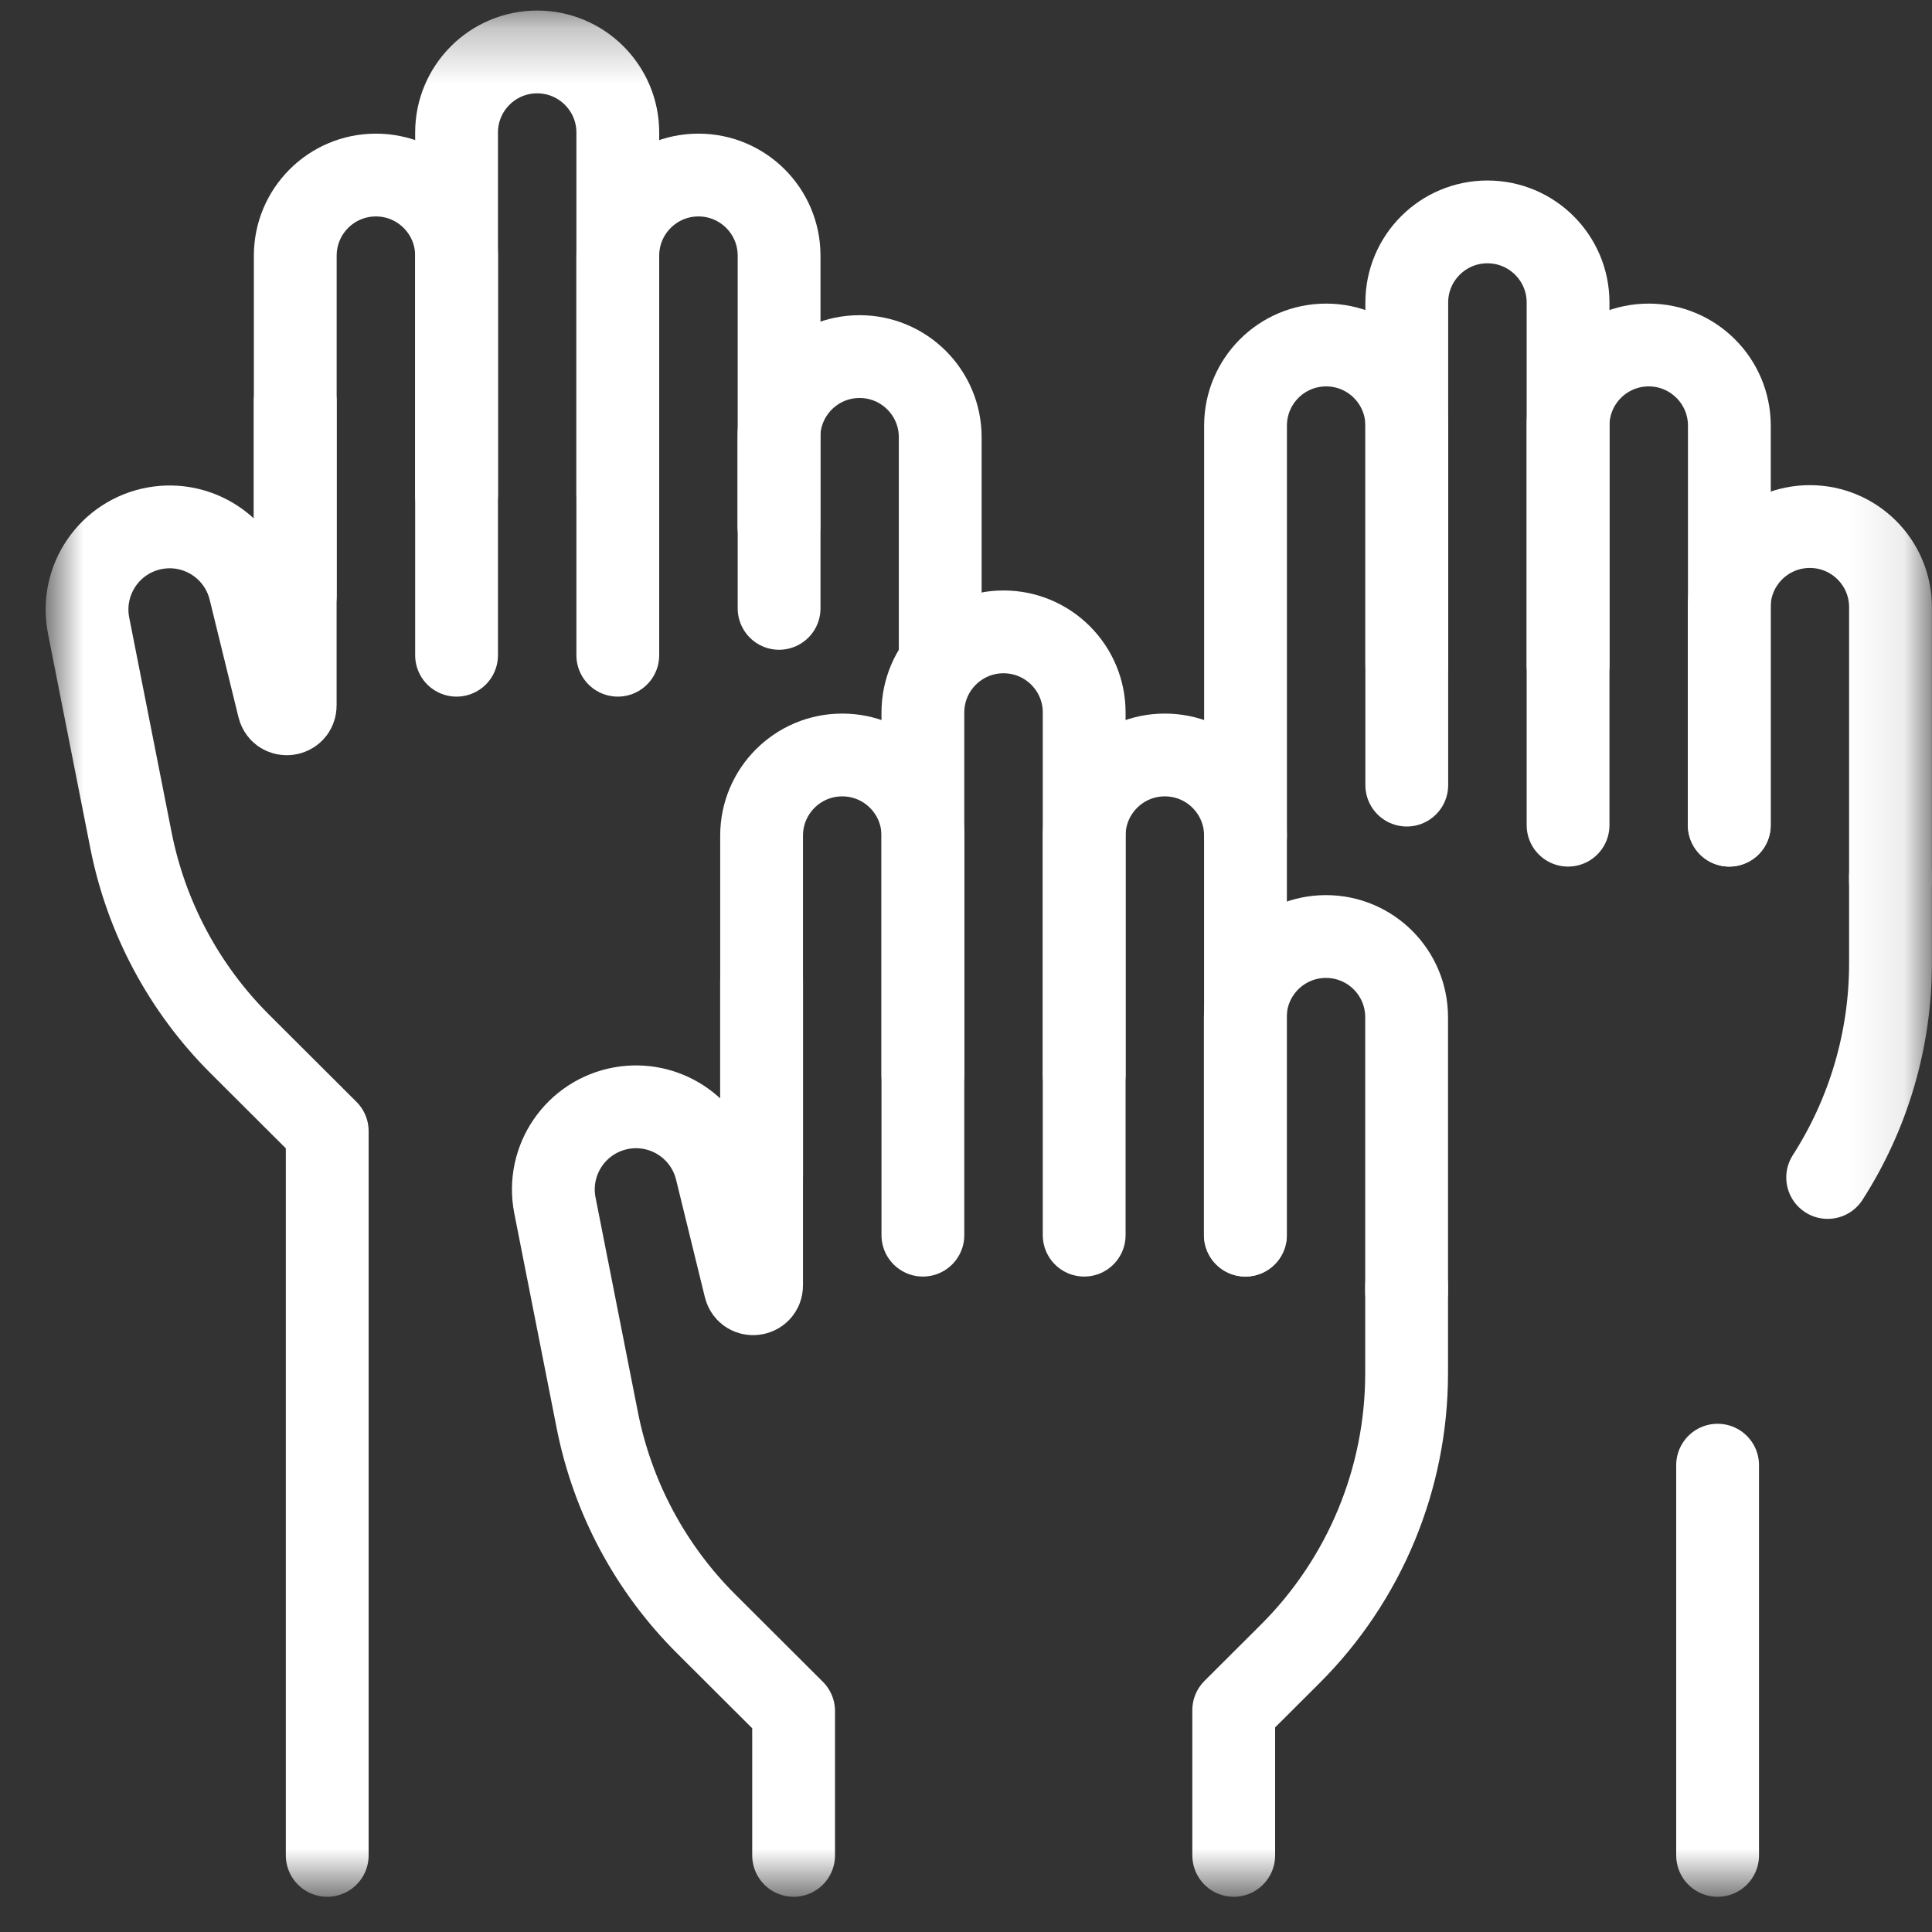
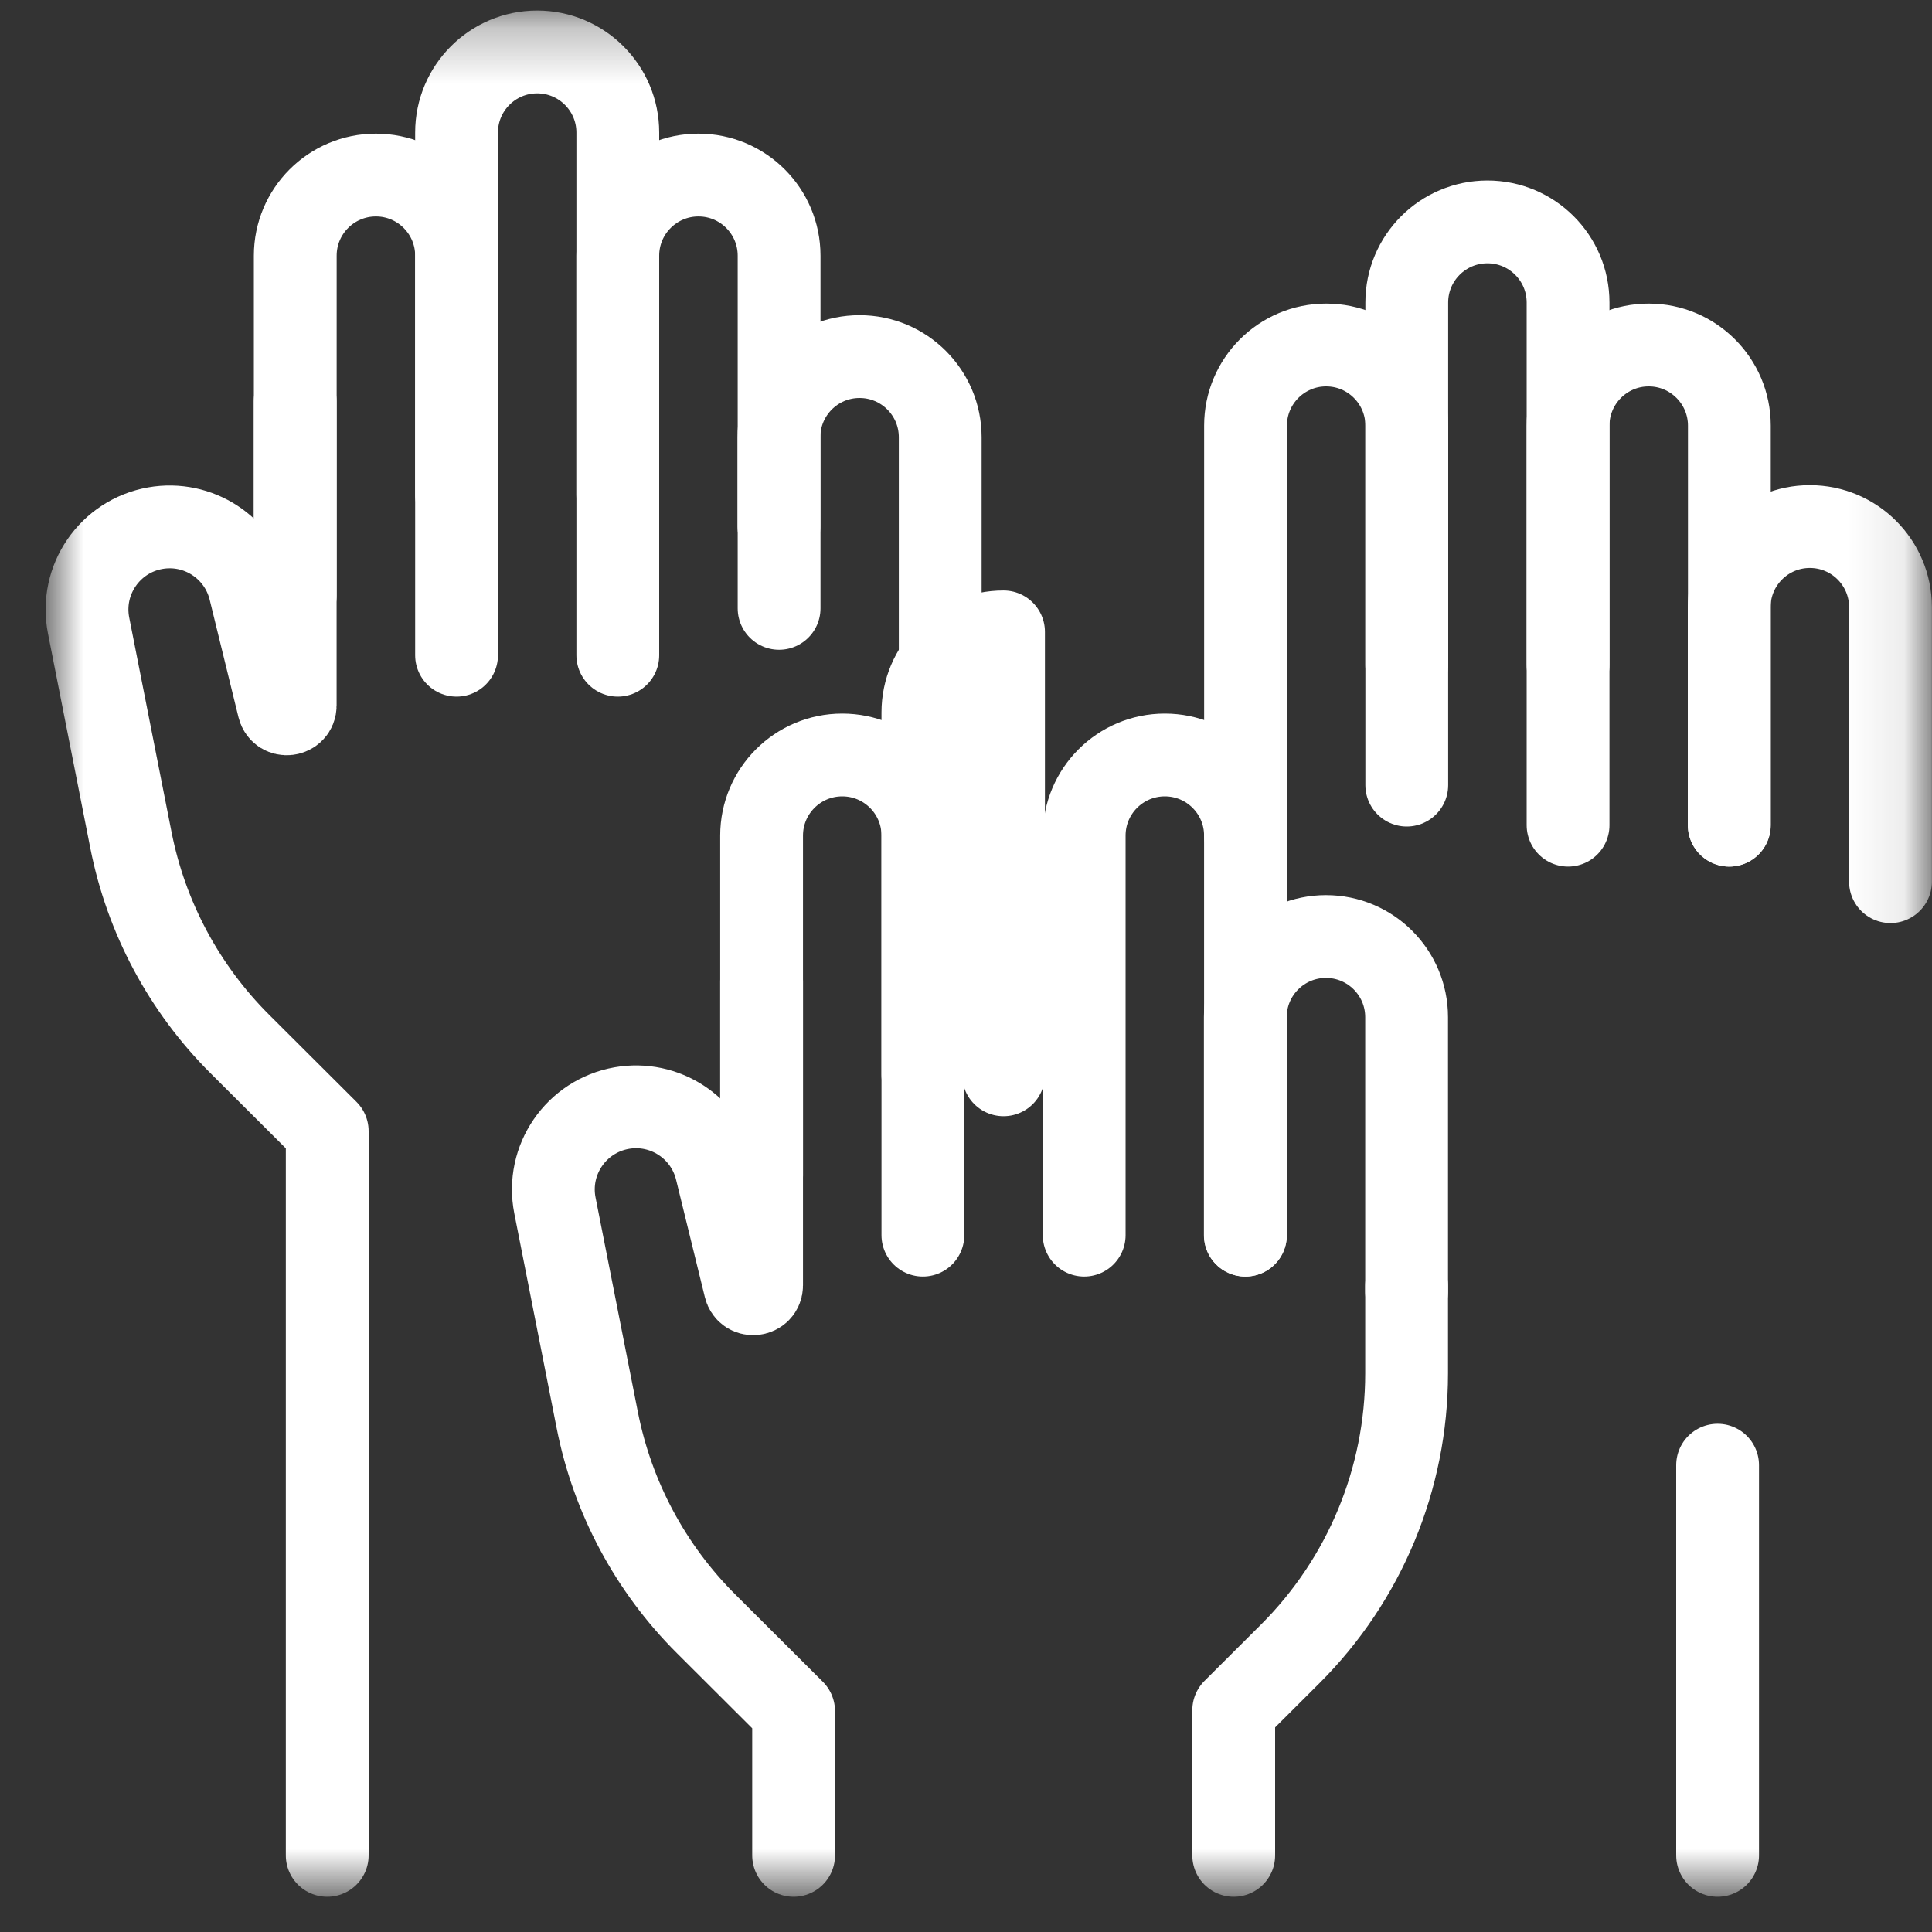
<svg xmlns="http://www.w3.org/2000/svg" width="35" height="35" viewBox="0 0 35 35" fill="none">
  <rect x="0" y="0" width="35" height="35" fill="#333333" stroke="none" />
  <mask id="mask0_86_365" style="mask-type:luminance" maskUnits="userSpaceOnUse" x="0" y="0" width="35" height="35">
    <path d="M0.912 0.276H34.912V34.276H0.912V0.276Z" fill="white" />
  </mask>
  <g mask="url(#mask0_86_365)">
    <path d="M31.326 14.949V11C31.326 10.193 31.98 9.539 32.787 9.539C33.594 9.539 34.248 10.193 34.248 11V15.972" stroke="white" stroke-width="1.5" stroke-miterlimit="10" stroke-linecap="round" stroke-linejoin="round" />
    <path d="M28.407 14.949V7.711C28.407 6.904 29.061 6.25 29.868 6.25C30.674 6.25 31.329 6.904 31.329 7.711V14.949" stroke="white" stroke-width="1.5" stroke-miterlimit="10" stroke-linecap="round" stroke-linejoin="round" />
    <path d="M22.564 15.138V7.711C22.564 6.904 23.218 6.25 24.024 6.25C24.831 6.25 25.485 6.904 25.485 7.711V14.223" stroke="white" stroke-width="1.5" stroke-miterlimit="10" stroke-linecap="round" stroke-linejoin="round" />
    <path d="M25.485 12.045V5.481C25.485 4.674 26.139 4.02 26.946 4.02C27.753 4.02 28.407 4.674 28.407 5.481V12.045" stroke="white" stroke-width="1.5" stroke-miterlimit="10" stroke-linecap="round" stroke-linejoin="round" />
    <path d="M31.116 26.543V33.612" stroke="white" stroke-width="1.5" stroke-miterlimit="10" stroke-linecap="round" stroke-linejoin="round" />
-     <path d="M34.248 15.87V17.453C34.248 18.839 33.847 20.183 33.11 21.331" stroke="white" stroke-width="1.5" stroke-miterlimit="10" stroke-linecap="round" stroke-linejoin="round" />
    <path d="M14.111 9.539V7.921C14.111 7.114 14.765 6.46 15.572 6.46C16.379 6.46 17.033 7.114 17.033 7.921V11.743" stroke="white" stroke-width="1.5" stroke-miterlimit="10" stroke-linecap="round" stroke-linejoin="round" />
    <path d="M11.192 11.87V4.632C11.192 3.825 11.847 3.171 12.653 3.171C13.46 3.171 14.114 3.825 14.114 4.632V11.021" stroke="white" stroke-width="1.5" stroke-miterlimit="10" stroke-linecap="round" stroke-linejoin="round" />
    <path d="M5.349 10.789V4.632C5.349 3.825 6.003 3.171 6.81 3.171C7.616 3.171 8.271 3.825 8.271 4.632V11.87" stroke="white" stroke-width="1.5" stroke-miterlimit="10" stroke-linecap="round" stroke-linejoin="round" />
    <path d="M8.271 8.965V2.401C8.271 1.595 8.925 0.941 9.731 0.941C10.538 0.941 11.192 1.595 11.192 2.401V8.965" stroke="white" stroke-width="1.5" stroke-miterlimit="10" stroke-linecap="round" stroke-linejoin="round" />
    <path d="M5.348 7.27V12.78C5.348 12.959 5.092 12.99 5.049 12.816L4.527 10.686C4.339 9.92 3.59 9.431 2.813 9.568C1.988 9.714 1.443 10.509 1.605 11.332L2.372 15.22C2.648 16.62 3.335 17.906 4.345 18.913L5.928 20.492V33.612" stroke="white" stroke-width="1.5" stroke-miterlimit="10" stroke-linecap="round" stroke-linejoin="round" />
    <path d="M22.56 22.376V18.427C22.56 17.62 23.214 16.966 24.021 16.966C24.828 16.966 25.482 17.62 25.482 18.427V23.399" stroke="white" stroke-width="1.5" stroke-miterlimit="10" stroke-linecap="round" stroke-linejoin="round" />
    <path d="M19.641 22.376V15.138C19.641 14.331 20.295 13.677 21.102 13.677C21.909 13.677 22.563 14.331 22.563 15.138V22.376" stroke="white" stroke-width="1.5" stroke-miterlimit="10" stroke-linecap="round" stroke-linejoin="round" />
    <path d="M13.797 21.295V15.138C13.797 14.331 14.451 13.677 15.258 13.677C16.065 13.677 16.719 14.331 16.719 15.138V22.376" stroke="white" stroke-width="1.5" stroke-miterlimit="10" stroke-linecap="round" stroke-linejoin="round" />
-     <path d="M16.719 19.471V12.907C16.719 12.101 17.373 11.447 18.18 11.447C18.987 11.447 19.641 12.101 19.641 12.907V19.471" stroke="white" stroke-width="1.5" stroke-miterlimit="10" stroke-linecap="round" stroke-linejoin="round" />
+     <path d="M16.719 19.471V12.907C16.719 12.101 17.373 11.447 18.18 11.447V19.471" stroke="white" stroke-width="1.5" stroke-miterlimit="10" stroke-linecap="round" stroke-linejoin="round" />
    <path d="M13.797 17.776V23.286C13.797 23.465 13.54 23.496 13.498 23.322L12.976 21.192C12.788 20.426 12.038 19.937 11.262 20.074C10.436 20.22 9.891 21.015 10.053 21.838L10.82 25.726C11.096 27.126 11.783 28.412 12.794 29.419L14.377 30.998V33.612" stroke="white" stroke-width="1.5" stroke-miterlimit="10" stroke-linecap="round" stroke-linejoin="round" />
    <path d="M25.482 23.296V24.88C25.482 26.787 24.723 28.615 23.373 29.962L22.35 30.982V33.612" stroke="white" stroke-width="1.5" stroke-miterlimit="10" stroke-linecap="round" stroke-linejoin="round" />
  </g>
</svg>